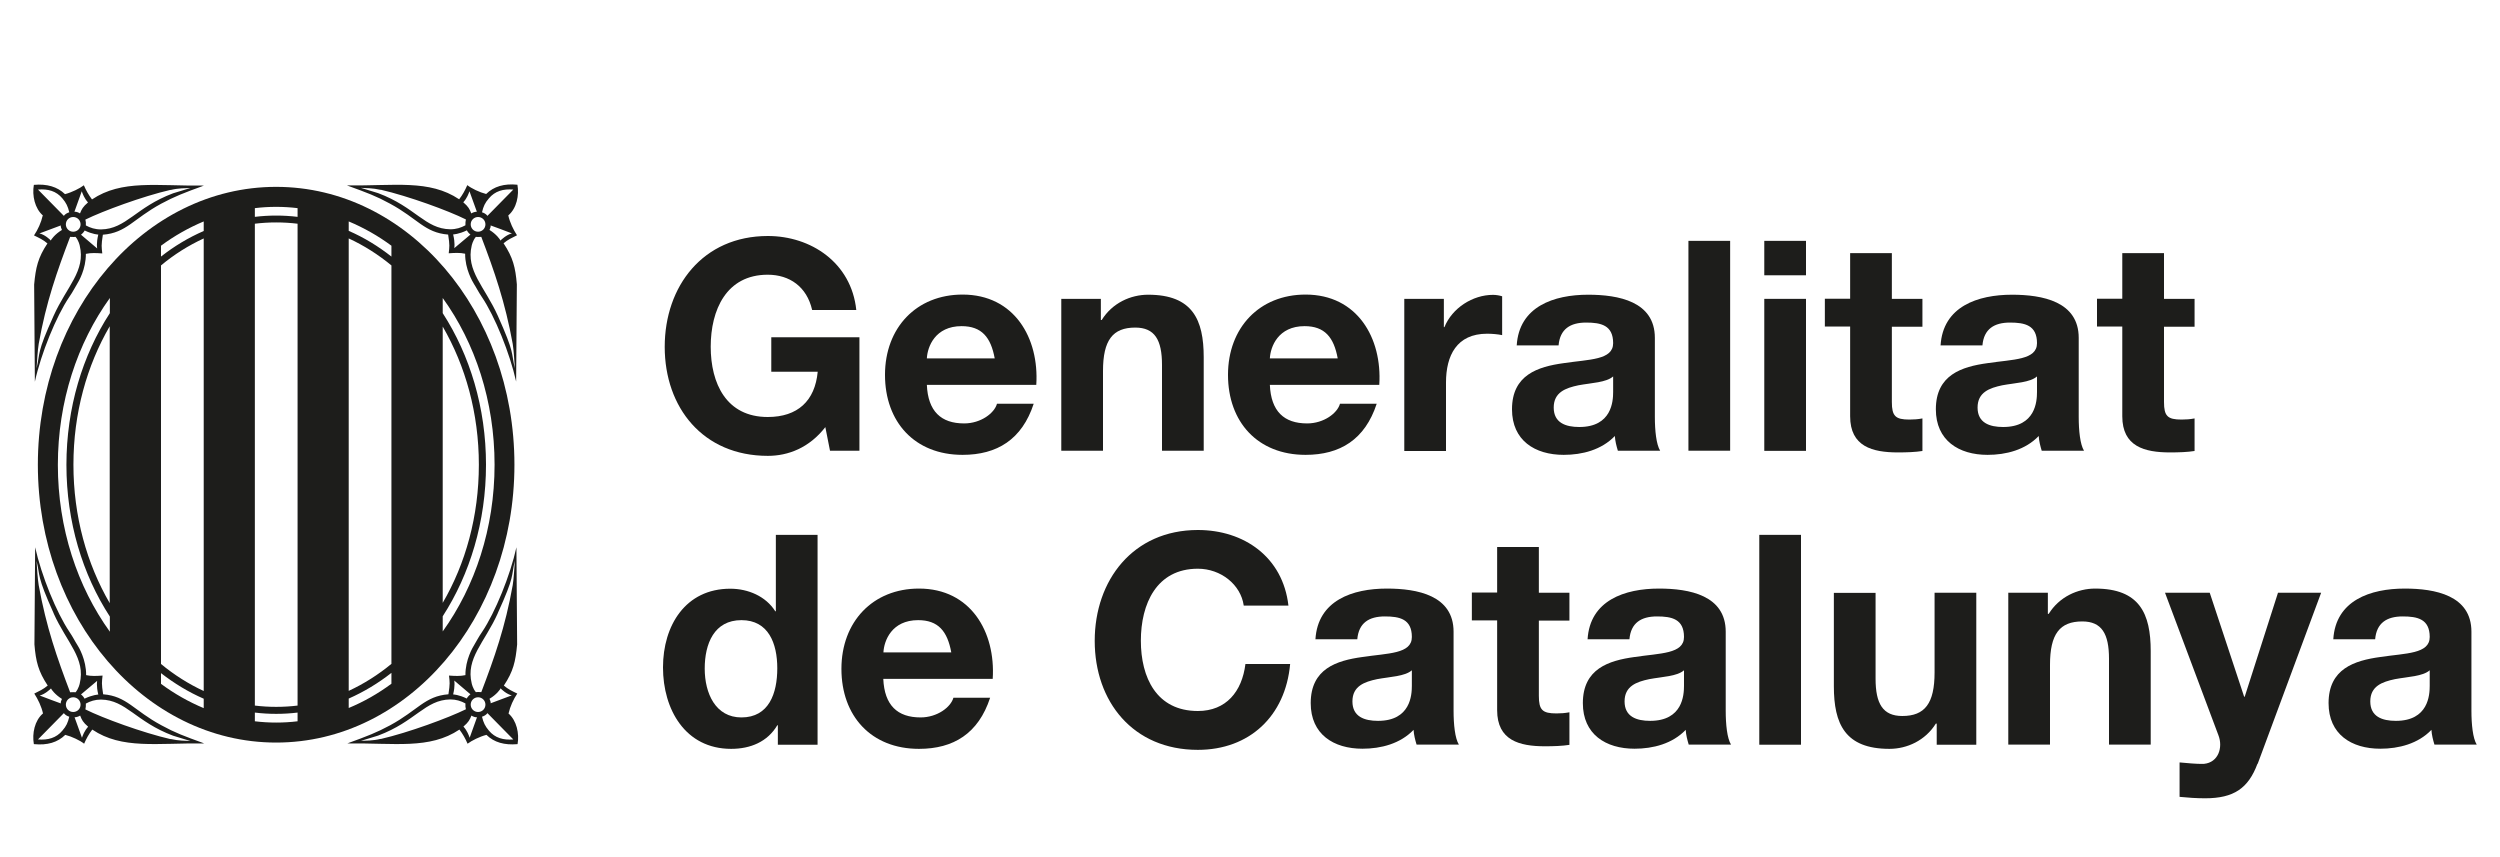
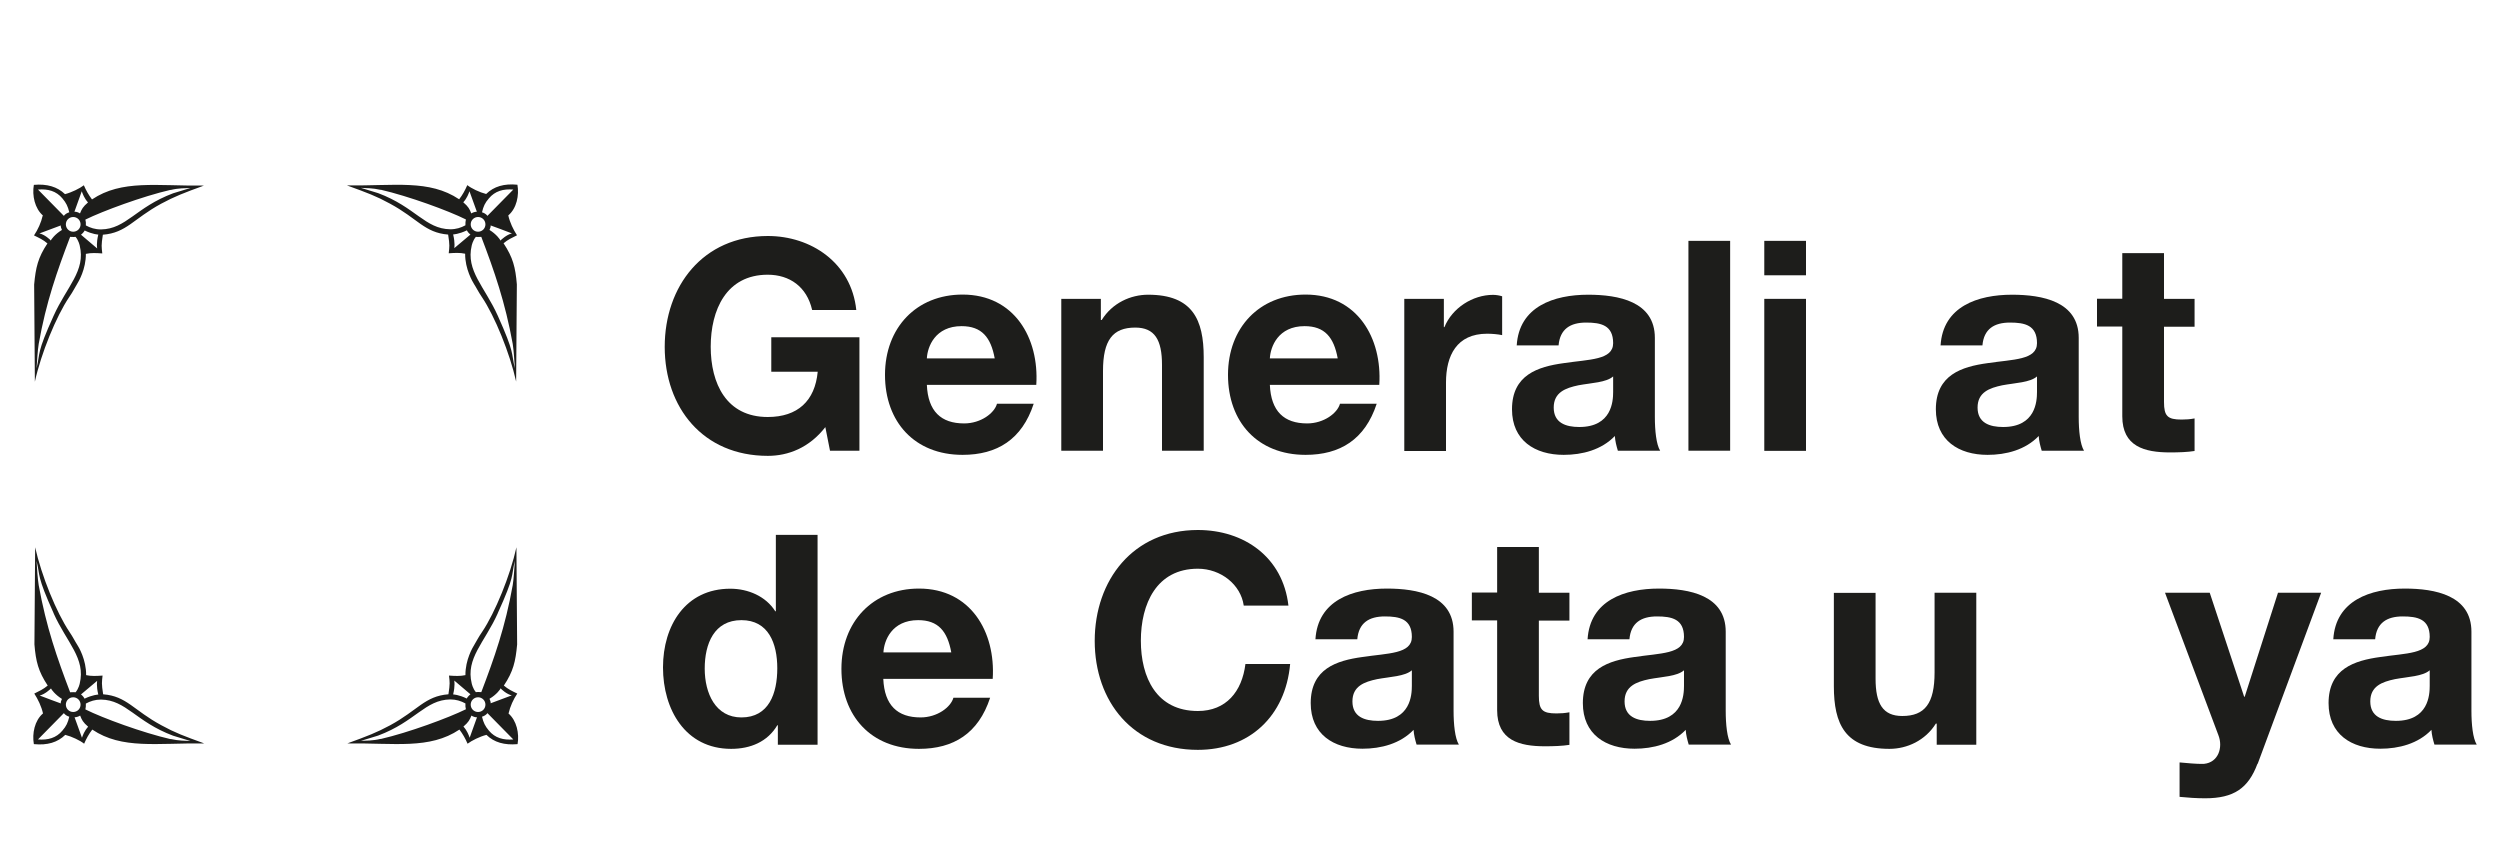
<svg xmlns="http://www.w3.org/2000/svg" id="b" viewBox="0 0 175 60">
  <path d="M57.78,29.89c-1.13,1.46-2.61,2.02-4.03,2.02-4.55,0-7.22-3.39-7.22-7.63s2.67-7.76,7.22-7.76c3,0,5.84,1.85,6.19,5.18h-3.09c-.37-1.63-1.58-2.47-3.11-2.47-2.9,0-3.99,2.47-3.99,5.04s1.09,4.92,3.99,4.92c2.1,0,3.31-1.13,3.5-3.17h-3.25v-2.41h6.17v7.94h-2.06l-.33-1.67Z" fill="#1d1d1b" />
  <path d="M64.88,26.94c.08,1.85.99,2.7,2.61,2.7,1.17,0,2.12-.72,2.3-1.38h2.57c-.82,2.51-2.57,3.58-4.98,3.58-3.35,0-5.43-2.3-5.43-5.6s2.2-5.62,5.43-5.62c3.62,0,5.37,3.04,5.16,6.32h-7.67ZM69.63,25.09c-.27-1.48-.91-2.26-2.32-2.26-1.85,0-2.39,1.44-2.43,2.26h4.75Z" fill="#1d1d1b" />
  <path d="M74.28,20.92h2.78v1.48h.06c.74-1.19,2.02-1.77,3.25-1.77,3.11,0,3.89,1.75,3.89,4.38v6.54h-2.92v-6.01c0-1.75-.51-2.61-1.87-2.61-1.58,0-2.26.88-2.26,3.04v5.58h-2.92v-10.64Z" fill="#1d1d1b" />
  <path d="M88.89,26.94c.08,1.85.99,2.7,2.61,2.7,1.17,0,2.12-.72,2.3-1.38h2.57c-.82,2.51-2.57,3.58-4.98,3.58-3.35,0-5.43-2.3-5.43-5.6s2.2-5.62,5.43-5.62c3.62,0,5.37,3.04,5.16,6.32h-7.67ZM93.64,25.09c-.27-1.48-.91-2.26-2.32-2.26-1.85,0-2.39,1.44-2.43,2.26h4.75Z" fill="#1d1d1b" />
  <path d="M98.29,20.92h2.78v1.98h.04c.54-1.34,1.98-2.26,3.4-2.26.21,0,.45.04.64.1v2.72c-.27-.06-.7-.1-1.05-.1-2.14,0-2.88,1.54-2.88,3.42v4.79h-2.92v-10.64Z" fill="#1d1d1b" />
  <path d="M106.17,24.19c.16-2.74,2.61-3.56,5-3.56,2.12,0,4.67.47,4.67,3.02v5.53c0,.97.1,1.93.37,2.37h-2.96c-.1-.33-.19-.68-.21-1.03-.93.97-2.28,1.32-3.58,1.32-2.02,0-3.62-1.01-3.62-3.19,0-2.41,1.81-2.98,3.62-3.23,1.79-.27,3.46-.21,3.46-1.4,0-1.26-.86-1.44-1.89-1.44-1.11,0-1.83.45-1.93,1.6h-2.92ZM112.92,26.35c-.49.43-1.52.45-2.43.62-.9.19-1.73.49-1.73,1.56s.84,1.36,1.79,1.36c2.28,0,2.37-1.81,2.37-2.45v-1.09Z" fill="#1d1d1b" />
  <path d="M118.19,16.86h2.92v14.69h-2.92v-14.69Z" fill="#1d1d1b" />
  <path d="M126.42,19.27h-2.92v-2.41h2.92v2.41ZM123.5,20.92h2.92v10.64h-2.92v-10.64Z" fill="#1d1d1b" />
-   <path d="M132.43,20.92h2.14v1.95h-2.14v5.27c0,.99.25,1.23,1.23,1.23.31,0,.6-.02.91-.08v2.28c-.49.08-1.13.1-1.71.1-1.79,0-3.35-.41-3.35-2.53v-6.28h-1.77v-1.95h1.77v-3.19h2.92v3.19Z" fill="#1d1d1b" />
  <path d="M135.84,24.19c.16-2.74,2.61-3.56,5-3.56,2.12,0,4.67.47,4.67,3.02v5.53c0,.97.1,1.93.37,2.37h-2.96c-.1-.33-.19-.68-.21-1.03-.93.97-2.28,1.32-3.58,1.32-2.02,0-3.62-1.01-3.62-3.19,0-2.41,1.81-2.98,3.62-3.23,1.79-.27,3.46-.21,3.46-1.4,0-1.26-.86-1.44-1.89-1.44-1.11,0-1.83.45-1.93,1.6h-2.92ZM142.59,26.35c-.49.43-1.52.45-2.43.62-.9.19-1.73.49-1.73,1.56s.84,1.36,1.79,1.36c2.28,0,2.37-1.81,2.37-2.45v-1.09Z" fill="#1d1d1b" />
  <path d="M151.48,20.92h2.14v1.95h-2.14v5.27c0,.99.25,1.23,1.23,1.23.31,0,.6-.02.91-.08v2.28c-.49.08-1.13.1-1.71.1-1.79,0-3.35-.41-3.35-2.53v-6.28h-1.77v-1.95h1.77v-3.19h2.92v3.19Z" fill="#1d1d1b" />
  <path d="M54.45,50.77h-.04c-.68,1.15-1.87,1.65-3.23,1.65-3.21,0-4.77-2.76-4.77-5.7s1.58-5.51,4.71-5.51c1.25,0,2.49.53,3.15,1.58h.04v-5.35h2.92v14.69h-2.78v-1.36ZM51.9,43.41c-1.91,0-2.57,1.65-2.57,3.39s.76,3.42,2.57,3.42c1.93,0,2.51-1.69,2.51-3.44s-.62-3.37-2.51-3.37Z" fill="#1d1d1b" />
  <path d="M61.83,47.52c.08,1.85.99,2.7,2.61,2.7,1.17,0,2.12-.72,2.3-1.38h2.57c-.82,2.51-2.57,3.58-4.98,3.58-3.35,0-5.43-2.3-5.43-5.6s2.2-5.62,5.43-5.62c3.62,0,5.37,3.04,5.16,6.32h-7.67ZM66.59,45.67c-.27-1.48-.91-2.26-2.32-2.26-1.85,0-2.39,1.44-2.43,2.26h4.75Z" fill="#1d1d1b" />
  <path d="M87.06,42.38c-.21-1.46-1.6-2.57-3.21-2.57-2.9,0-3.99,2.47-3.99,5.04s1.09,4.92,3.99,4.92c1.98,0,3.09-1.36,3.33-3.29h3.13c-.33,3.66-2.86,6.01-6.46,6.01-4.55,0-7.22-3.39-7.22-7.63s2.68-7.76,7.22-7.76c3.23,0,5.95,1.89,6.34,5.29h-3.13Z" fill="#1d1d1b" />
  <path d="M92.08,44.76c.16-2.74,2.61-3.56,5-3.56,2.12,0,4.67.47,4.67,3.02v5.53c0,.97.1,1.93.37,2.37h-2.96c-.1-.33-.19-.68-.21-1.03-.93.97-2.28,1.32-3.58,1.32-2.02,0-3.62-1.01-3.62-3.19,0-2.41,1.81-2.98,3.62-3.23,1.79-.27,3.46-.21,3.46-1.4,0-1.26-.86-1.44-1.89-1.44-1.11,0-1.83.45-1.93,1.6h-2.92ZM98.83,46.92c-.49.43-1.52.45-2.43.62-.9.19-1.73.49-1.73,1.56s.84,1.36,1.79,1.36c2.28,0,2.37-1.81,2.37-2.45v-1.09Z" fill="#1d1d1b" />
  <path d="M107.72,41.49h2.14v1.95h-2.14v5.27c0,.99.25,1.23,1.23,1.23.31,0,.6-.02.91-.08v2.28c-.49.08-1.13.1-1.71.1-1.79,0-3.35-.41-3.35-2.53v-6.28h-1.77v-1.95h1.77v-3.19h2.92v3.19Z" fill="#1d1d1b" />
  <path d="M111.13,44.76c.16-2.74,2.61-3.56,5-3.56,2.12,0,4.67.47,4.67,3.02v5.53c0,.97.1,1.93.37,2.37h-2.96c-.1-.33-.19-.68-.21-1.03-.93.97-2.28,1.32-3.58,1.32-2.02,0-3.62-1.01-3.62-3.19,0-2.41,1.81-2.98,3.62-3.23,1.79-.27,3.46-.21,3.46-1.4,0-1.26-.86-1.44-1.89-1.44-1.11,0-1.83.45-1.93,1.6h-2.92ZM117.88,46.92c-.49.43-1.52.45-2.43.62-.9.19-1.73.49-1.73,1.56s.84,1.36,1.79,1.36c2.28,0,2.37-1.81,2.37-2.45v-1.09Z" fill="#1d1d1b" />
-   <path d="M123.15,37.44h2.92v14.69h-2.92v-14.69Z" fill="#1d1d1b" />
  <path d="M138.35,52.13h-2.78v-1.48h-.06c-.74,1.19-2.02,1.77-3.25,1.77-3.11,0-3.89-1.75-3.89-4.38v-6.54h2.92v6.01c0,1.75.51,2.61,1.87,2.61,1.58,0,2.26-.88,2.26-3.05v-5.58h2.92v10.64Z" fill="#1d1d1b" />
-   <path d="M140.57,41.49h2.78v1.48h.06c.74-1.19,2.02-1.77,3.25-1.77,3.11,0,3.89,1.75,3.89,4.38v6.54h-2.92v-6.01c0-1.75-.51-2.61-1.87-2.61-1.58,0-2.26.88-2.26,3.04v5.58h-2.92v-10.64Z" fill="#1d1d1b" />
  <path d="M158.02,53.47c-.64,1.71-1.65,2.41-3.66,2.41-.6,0-1.19-.04-1.79-.1v-2.41c.56.04,1.13.12,1.71.1,1.01-.1,1.34-1.15,1.01-2l-3.74-9.98h3.13l2.41,7.28h.04l2.33-7.28h3.02l-4.44,11.97Z" fill="#1d1d1b" />
  <path d="M163.33,44.76c.16-2.74,2.61-3.56,5-3.56,2.12,0,4.67.47,4.67,3.02v5.53c0,.97.1,1.93.37,2.37h-2.96c-.1-.33-.19-.68-.21-1.03-.93.97-2.28,1.32-3.58,1.32-2.02,0-3.62-1.01-3.62-3.19,0-2.41,1.81-2.98,3.62-3.23,1.79-.27,3.46-.21,3.46-1.4,0-1.26-.86-1.44-1.89-1.44-1.11,0-1.83.45-1.93,1.6h-2.92ZM170.08,46.92c-.49.43-1.52.45-2.43.62-.9.19-1.73.49-1.73,1.56s.84,1.36,1.79,1.36c2.28,0,2.37-1.81,2.37-2.45v-1.09Z" fill="#1d1d1b" />
  <path d="M35.59,49.94c.58.5.77,1.41.64,2.15-.92.08-1.64-.12-2.18-.65-.47.12-1.03.4-1.32.62-.16-.37-.33-.67-.57-.99-2.09,1.4-4.53.93-7.85.97,1.43-.52,2.05-.76,3-1.27,1.95-1.06,2.43-2.04,4.08-2.17.12-.77.09-.84.04-1.31.43.03.78.05,1.15-.03-.01-1.08.52-1.96.62-2.12.16-.26.28-.52.55-.91.91-1.35,1.97-3.95,2.4-5.92l.05,6.8c-.11,1.2-.27,1.89-.93,2.88.3.26.59.39.94.56-.27.4-.5.9-.61,1.39h0ZM35.84,48.68c-.36-.07-.76-.44-.8-.5,0,0,0,0,0,0,0,0,0,0,0,0,0,.06-.3.46-.77.73v.02c.05.1.08.2.08.31l.02-.02s1.21-.45,1.47-.55h0ZM34.84,42.94c-.92,2.04-2.25,3.14-1.82,4.9,0,0,.07.35.29.61.13-.02.38,0,.38,0,.91-2.39,1.68-4.56,2.2-7.49.08-.49.11-1.17.15-1.71-.27,1.12.02,1-1.2,3.68h0ZM31.8,47.66s.07.33-.08.95c0,0,.39.01.96.29v-.02c.04-.07.09-.13.15-.19.03-.03.06-.06.1-.09h0s-1.13-.96-1.13-.96h0ZM26.65,51.73c1.95-.45,4.74-1.48,5.96-2.08v-.02c-.03-.11-.04-.23-.03-.34v-.05c-.31-.17-.65-.28-1.06-.28-1.77.03-2.43,1.55-5.05,2.53l-1.21.37c.36-.02.82,0,1.39-.14h0ZM32.87,51.66l.52-1.45h-.02c-.13,0-.26-.05-.37-.12h0c-.12.3-.2.46-.56.77.27.3.37.6.44.79h0ZM33.1,49.69c.2.2.53.2.73,0,.2-.2.2-.53,0-.73-.2-.2-.53-.2-.73,0-.2.2-.2.53,0,.73h0ZM34.22,51.14c.43.52,1.02.68,1.71.62l-1.81-1.84c-.09.13-.25.21-.38.25.1.42.22.66.48.97h0Z" fill="#1d1d1b" />
  <path d="M36.22,12.93c.13.74-.05,1.65-.64,2.15.11.49.35.99.61,1.39-.34.17-.64.3-.94.56.66,1,.83,1.68.93,2.88l-.05,6.8c-.44-1.98-1.49-4.57-2.4-5.92-.27-.4-.38-.65-.55-.91-.09-.15-.63-1.04-.62-2.12-.37-.08-.72-.06-1.15-.03.05-.47.08-.54-.04-1.31-1.65-.13-2.13-1.12-4.08-2.17-.95-.52-1.57-.75-3-1.27,3.32.04,5.76-.43,7.85.97.24-.31.41-.62.57-.99.29.23.85.5,1.32.62.54-.53,1.26-.74,2.18-.65h0ZM35.84,16.34c-.26-.11-1.47-.55-1.47-.55l-.02-.02c0,.11-.03.21-.08.31v.02c.46.28.75.67.76.74,0,0,0,0,0,0,0,0,0,0,0,0,.04-.05.44-.42.8-.5h0ZM34.84,22.09c1.21,2.69.93,2.57,1.2,3.69-.04-.54-.07-1.21-.15-1.71-.53-2.93-1.29-5.1-2.2-7.49,0,0-.25.02-.38,0-.22.26-.29.61-.29.61-.42,1.76.9,2.86,1.82,4.9h0ZM31.8,17.37l1.13-.95h0s-.07-.06-.1-.09c-.06-.06-.1-.12-.14-.19v-.02c-.58.28-.97.29-.97.29.15.62.08.95.08.95h0ZM26.65,13.29c-.57-.13-1.03-.12-1.39-.14l1.21.37c2.62.98,3.28,2.5,5.05,2.53.41,0,.75-.11,1.06-.28v-.05c0-.11,0-.23.03-.34v-.02c-1.22-.61-4.01-1.63-5.96-2.08h0ZM32.87,13.37c-.07.19-.17.49-.44.79.36.31.44.47.56.78h0c.11-.07.24-.11.37-.12h.02s-.52-1.44-.52-1.44h0ZM33.1,15.34c-.2.2-.2.53,0,.73.2.2.53.2.73,0,.2-.2.2-.53,0-.73-.2-.2-.53-.2-.73,0h0ZM34.22,13.89c-.27.31-.38.55-.48.97.13.04.29.12.38.25l1.81-1.84c-.69-.06-1.28.1-1.71.62h0Z" fill="#1d1d1b" />
  <path d="M2.37,52.09c-.13-.74.05-1.65.64-2.15-.11-.49-.35-.99-.61-1.39.34-.17.63-.3.94-.56-.66-1-.83-1.68-.93-2.88l.05-6.8c.44,1.98,1.49,4.57,2.4,5.92.27.4.38.65.55.91.1.15.63,1.04.62,2.12.37.08.72.06,1.15.03-.05.47-.08.54.04,1.31,1.65.13,2.13,1.12,4.08,2.17.95.52,1.57.75,3,1.27-3.32-.04-5.76.43-7.84-.97-.24.31-.41.62-.57.99-.29-.23-.85-.5-1.32-.62-.54.53-1.26.74-2.18.65h0ZM2.76,48.68c.26.11,1.47.55,1.47.55l.02.02c0-.11.03-.21.08-.31v-.02c-.46-.28-.75-.67-.76-.73,0,0,0,0,0,0,0,0,0,0,0,0-.04.05-.44.42-.8.5h0ZM3.76,42.94c-1.21-2.69-.93-2.57-1.2-3.68.03.54.07,1.21.15,1.71.53,2.93,1.29,5.1,2.2,7.49,0,0,.25-.02.38,0,.22-.26.29-.61.29-.61.43-1.76-.9-2.86-1.82-4.9h0ZM6.8,47.66l-1.13.95h0s.07.06.1.09c.06.06.1.12.14.19v.02c.58-.28.97-.29.97-.29-.15-.62-.08-.95-.08-.95h0ZM11.94,51.73c.57.13,1.03.12,1.39.14l-1.21-.37c-2.62-.98-3.28-2.5-5.05-2.53-.41,0-.75.11-1.06.28v.05c0,.11,0,.23-.03.34v.02c1.22.61,4.01,1.63,5.96,2.08h0ZM5.73,51.66c.07-.19.17-.49.44-.79-.36-.31-.44-.47-.56-.78h0c-.11.07-.24.11-.37.12h-.02s.52,1.44.52,1.44h0ZM5.49,49.69c.2-.2.2-.53,0-.73-.2-.2-.53-.2-.73,0-.2.2-.2.53,0,.73.2.2.53.2.73,0h0ZM4.37,51.14c.27-.31.38-.55.48-.97-.13-.04-.29-.12-.38-.25l-1.81,1.84c.69.06,1.28-.1,1.71-.62h0Z" fill="#1d1d1b" />
  <path d="M3.01,15.09c-.58-.5-.77-1.41-.64-2.15.92-.08,1.64.13,2.18.65.47-.12,1.03-.4,1.32-.62.16.37.33.67.57.99,2.09-1.4,4.52-.93,7.84-.97-1.43.52-2.05.76-3,1.27-1.95,1.06-2.43,2.04-4.08,2.17-.12.77-.09.84-.04,1.31-.43-.03-.78-.05-1.15.03.01,1.08-.52,1.96-.62,2.12-.16.26-.28.52-.55.91-.91,1.35-1.97,3.95-2.4,5.92l-.05-6.8c.11-1.2.27-1.89.93-2.88-.3-.26-.59-.39-.94-.56.27-.4.5-.9.61-1.39h0ZM2.76,16.34c.36.07.76.44.8.5,0,0,0,0,0,0,0,0,0,0,0,0,0-.06.3-.46.77-.74v-.02c-.05-.1-.08-.2-.08-.31l-.02.02s-1.21.45-1.47.55h0ZM3.76,22.09c.92-2.04,2.25-3.14,1.82-4.9,0,0-.07-.35-.29-.61-.13.02-.38,0-.38,0-.91,2.39-1.68,4.56-2.2,7.49-.08.49-.11,1.17-.15,1.71.27-1.12-.02-1,1.2-3.69h0ZM6.8,17.37s-.07-.33.08-.95c0,0-.39-.01-.96-.29v.02c-.04.07-.09.13-.15.19-.03.03-.06.06-.1.09h0s1.13.96,1.13.96h0ZM11.94,13.29c-1.95.45-4.74,1.48-5.96,2.08v.02c.03.11.04.23.03.34v.05c.31.17.65.28,1.06.28,1.77-.03,2.43-1.55,5.05-2.53l1.21-.37c-.36.02-.82,0-1.39.14h0ZM5.73,13.37l-.52,1.45h.02c.13,0,.26.05.37.12h0c.12-.3.2-.46.56-.77-.27-.3-.37-.6-.44-.79h0ZM5.49,15.34c-.2-.2-.53-.2-.73,0-.2.2-.2.53,0,.73.2.2.53.2.73,0,.2-.2.2-.53,0-.73h0ZM4.37,13.89c-.43-.52-1.02-.68-1.71-.62l1.81,1.84c.09-.13.25-.21.38-.25-.1-.42-.22-.66-.48-.97h0Z" fill="#1d1d1b" />
-   <path d="M19.33,13.08c9.21,0,16.68,8.71,16.68,19.45s-7.47,19.45-16.68,19.45S2.65,43.27,2.65,32.53,10.12,13.08,19.33,13.08h0ZM7.68,42.21v-19.37c-1.6,2.75-2.54,6.08-2.54,9.69s.94,6.94,2.54,9.69h0ZM11.27,18.57v27.91c.92.76,1.93,1.4,2.99,1.89v-31.68c-1.06.49-2.07,1.12-2.99,1.89h0ZM17.84,15.66v33.73c.49.06.99.09,1.49.09s1.01-.03,1.5-.09V15.66c-.49-.06-.99-.09-1.5-.09s-1,.03-1.49.09h0ZM24.41,16.69v31.67c1.06-.49,2.07-1.13,2.99-1.89v-27.89c-.92-.76-1.93-1.4-2.99-1.89h0ZM30.99,22.86v19.34c1.6-2.74,2.53-6.07,2.53-9.67s-.94-6.93-2.53-9.67h0ZM4.05,32.53c0,4.46,1.37,8.54,3.64,11.69v-1.06c-1.91-2.94-3.04-6.63-3.04-10.62s1.13-7.68,3.04-10.62v-1.06c-2.27,3.15-3.64,7.23-3.64,11.69h0ZM30.99,43.14v1.06c2.26-3.15,3.63-7.22,3.63-11.67s-1.36-8.53-3.63-11.67v1.06c1.9,2.94,3.03,6.62,3.03,10.61s-1.13,7.67-3.03,10.61h0ZM27.4,17.2c-.93-.69-1.94-1.26-2.99-1.7v.66c1.06.46,2.06,1.07,2.99,1.8v-.76h0ZM19.33,14.48c-.5,0-1,.03-1.49.09v.61c.49-.06.99-.09,1.49-.09s1.01.03,1.5.09v-.61c-.49-.06-.99-.09-1.5-.09h0ZM14.26,15.5c-1.05.44-2.06,1.01-2.99,1.7v.76c.93-.73,1.93-1.33,2.99-1.79v-.66h0ZM11.27,47.87c.93.69,1.94,1.26,2.99,1.7v-.66c-1.06-.46-2.06-1.07-2.99-1.79v.76h0ZM19.33,50.58c.51,0,1.01-.03,1.5-.09v-.61c-.49.06-.99.09-1.5.09s-1-.03-1.49-.09v.61c.49.06.99.09,1.49.09h0ZM24.41,49.56c1.06-.44,2.06-1.01,2.99-1.7v-.76c-.93.73-1.93,1.33-2.99,1.8v.66h0Z" fill="#1d1d1b" />
</svg>